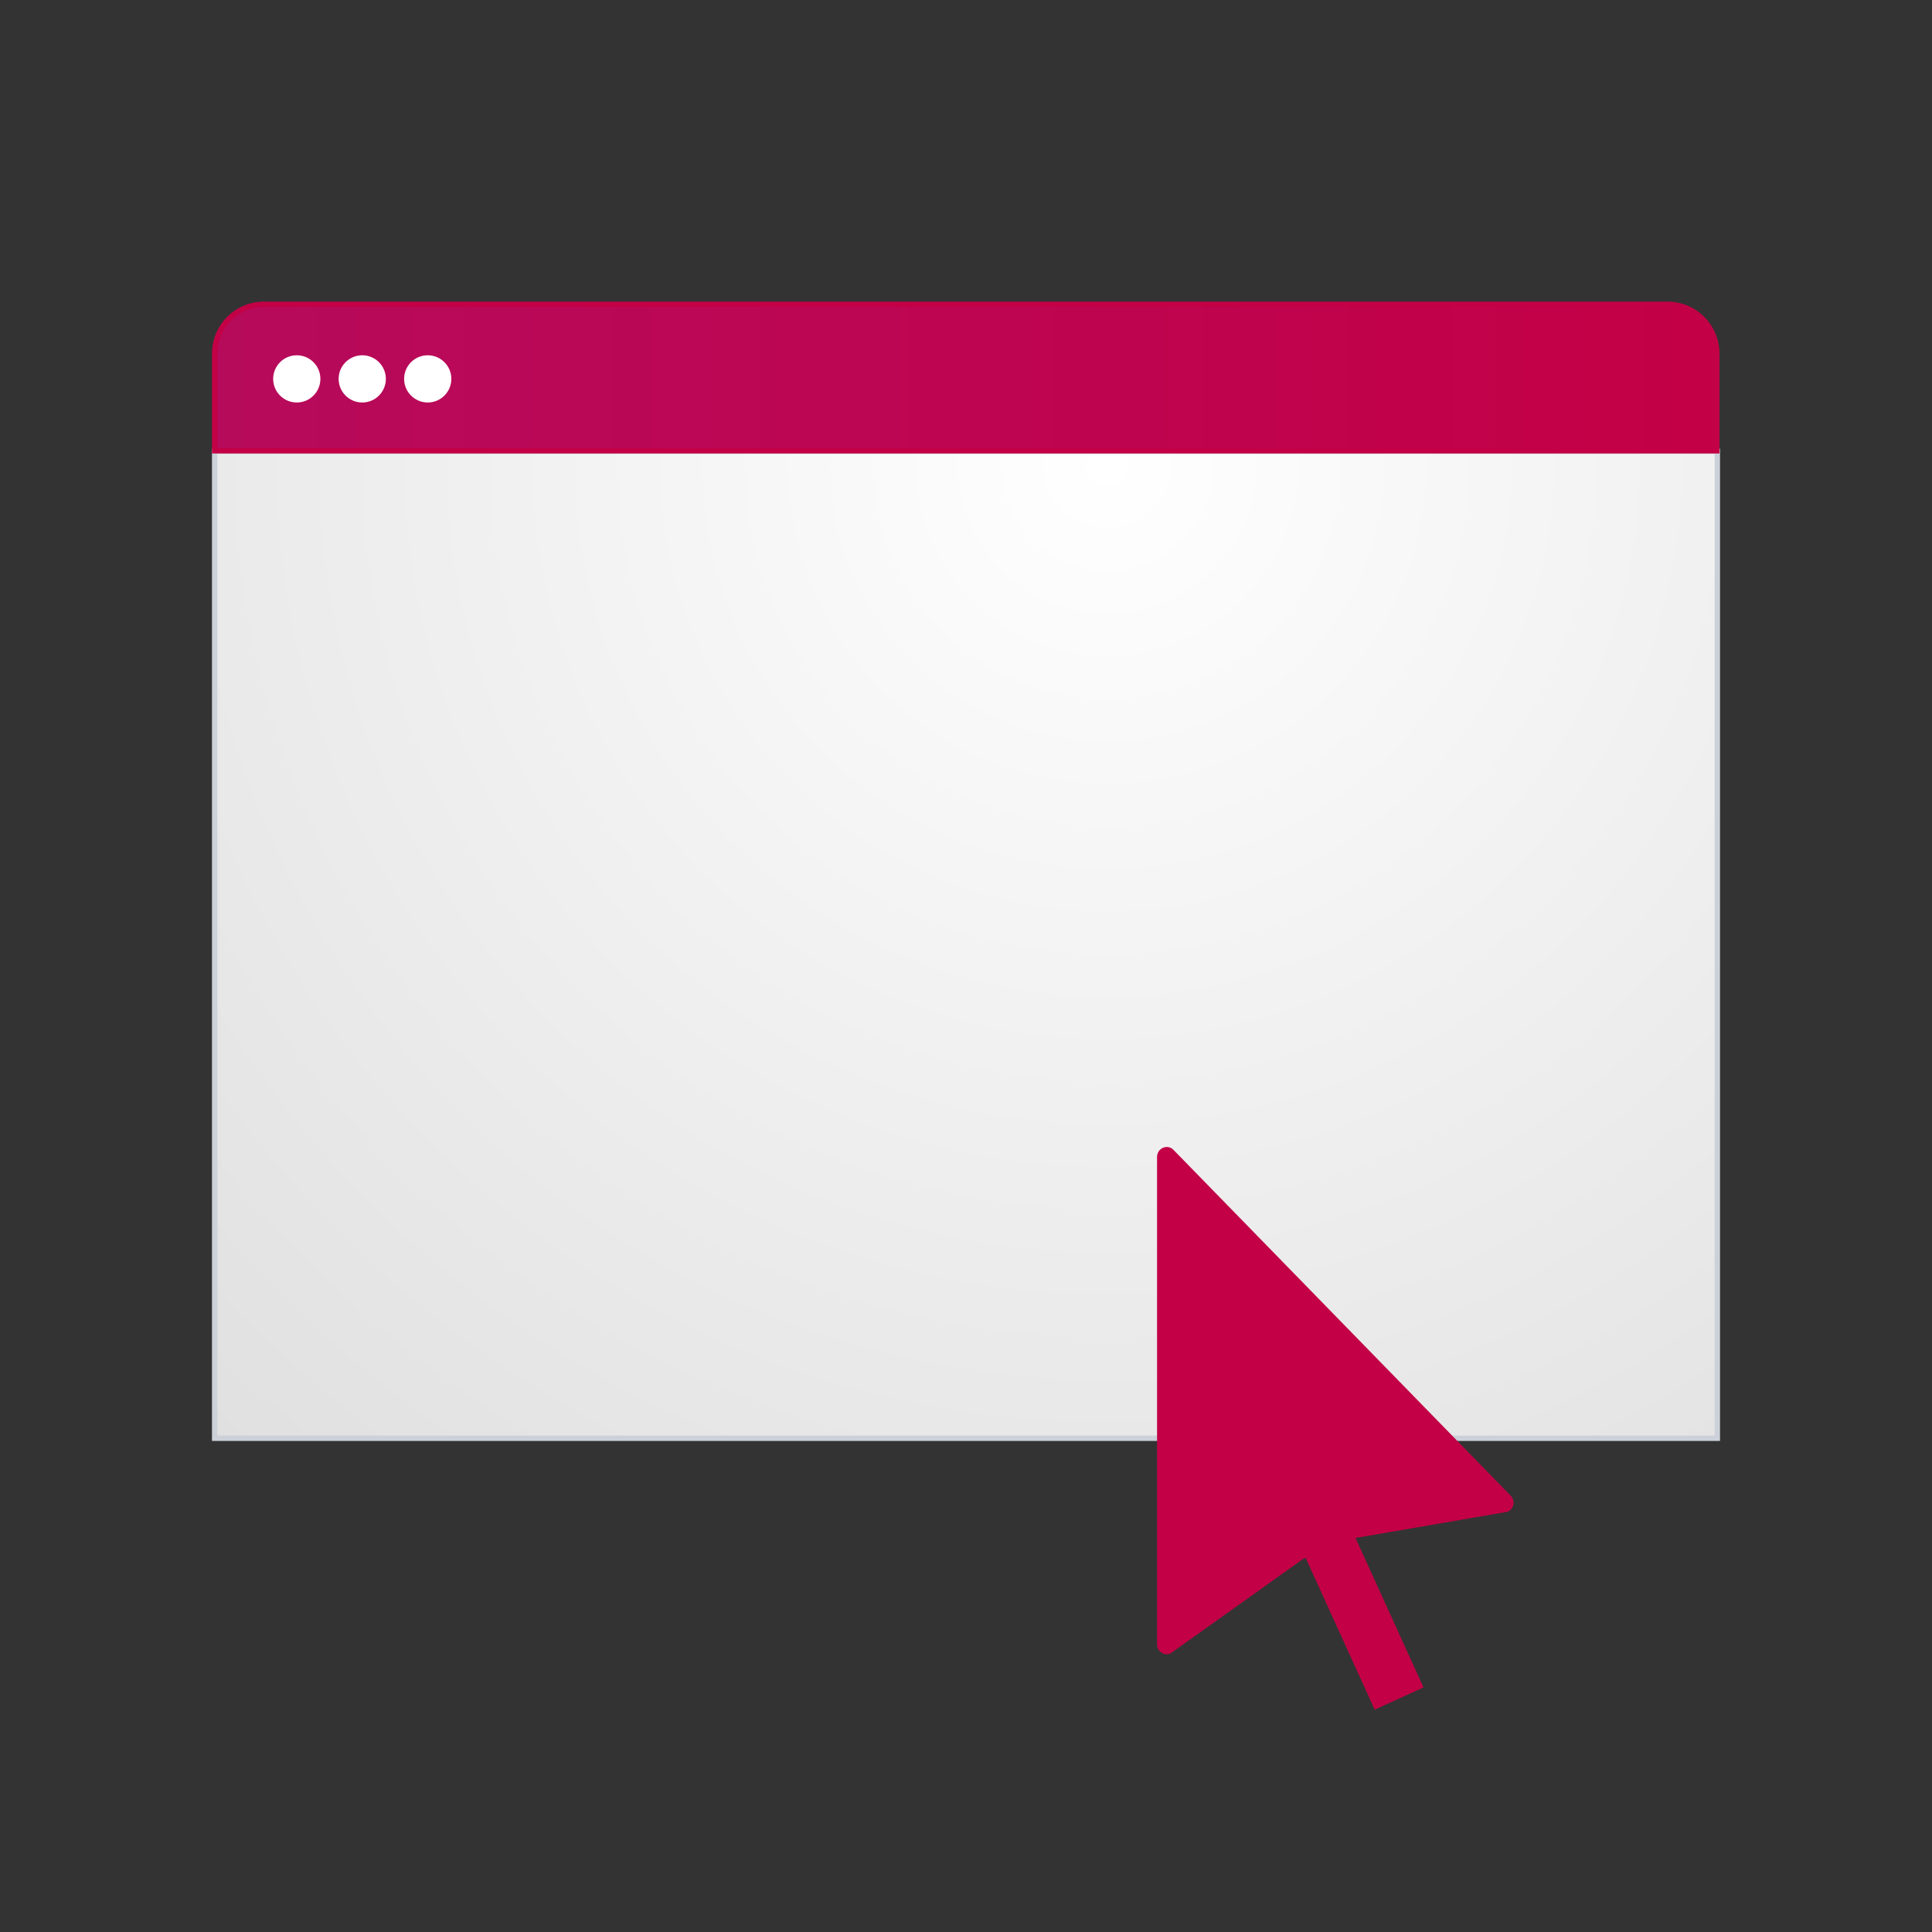
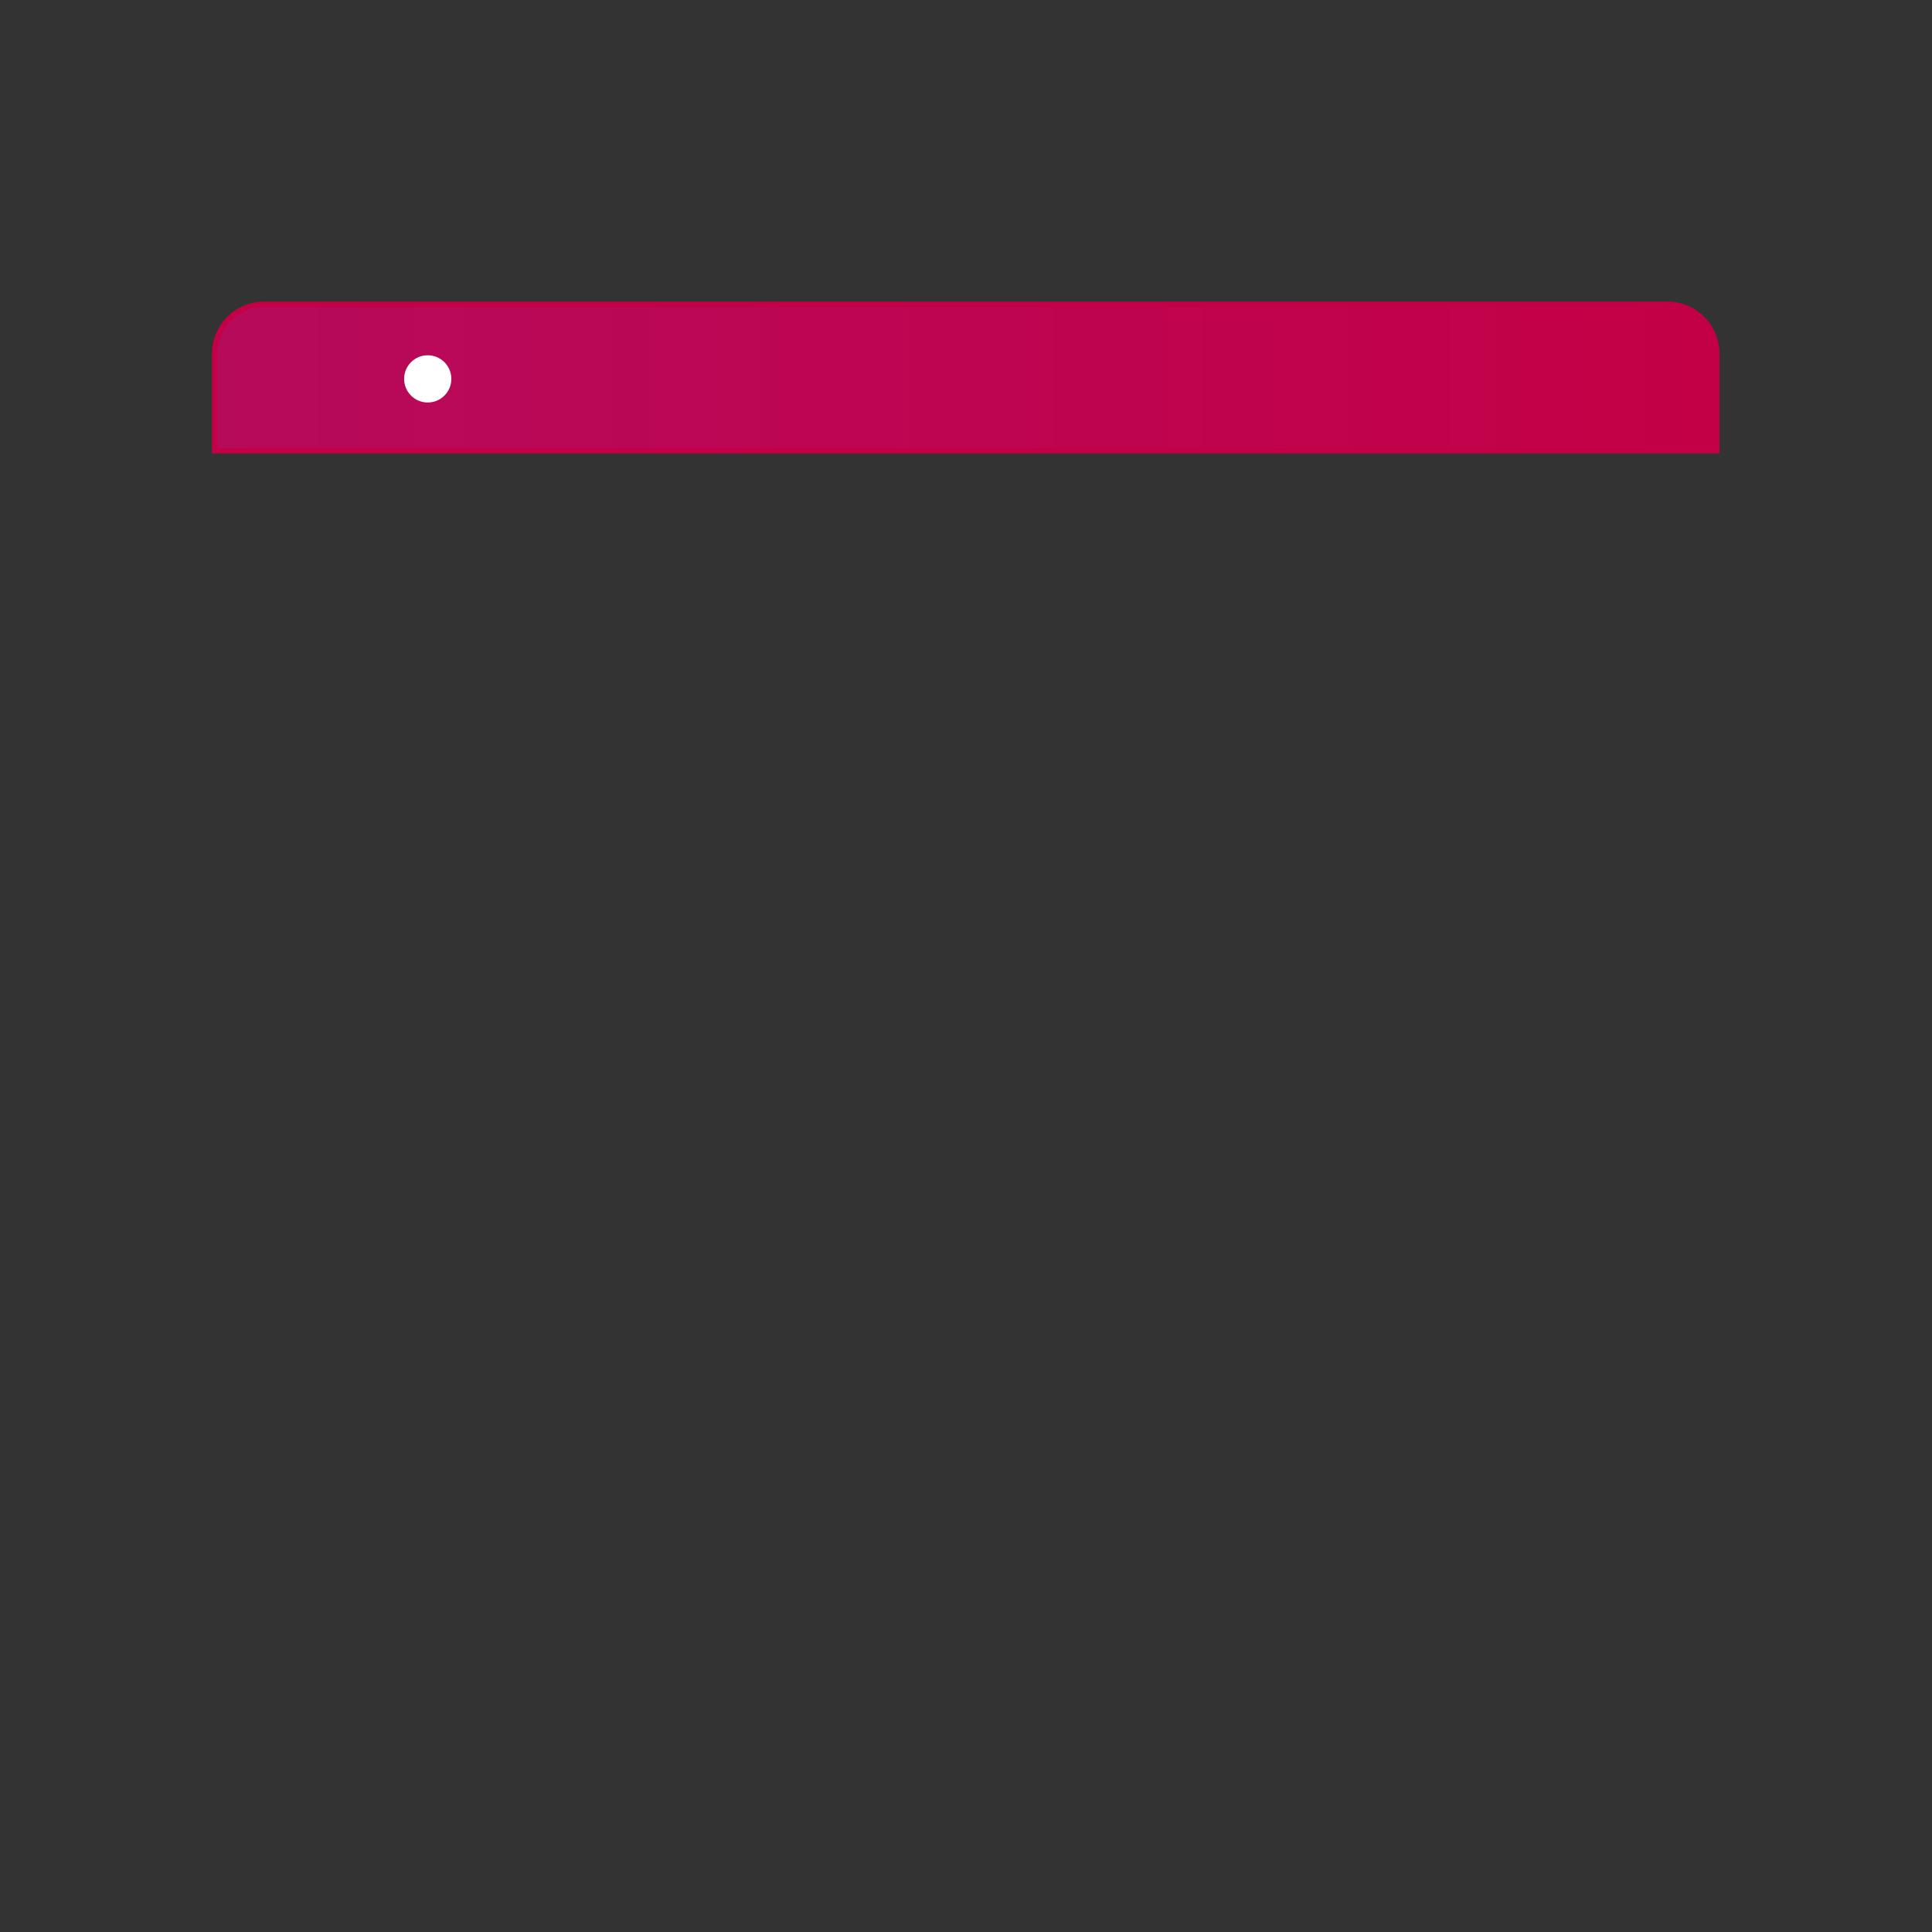
<svg xmlns="http://www.w3.org/2000/svg" id="uuid-af35d53d-b3bb-4efe-bb3a-aa94279c67f8" data-name="icns" viewBox="0 0 36 36">
  <rect x="0" y="0" width="36" height="36" fill="#333333" stroke="none" />
  <defs>
    <style>
      .uuid-4a7e365e-b0a4-48d3-995a-7b90c3346143 {
        fill: url(#uuid-f14e630d-60c5-457f-a168-ceab5147a84c);
        stroke: #ccd1d9;
        stroke-width: .1px;
      }

      .uuid-4a7e365e-b0a4-48d3-995a-7b90c3346143, .uuid-a0d138c1-4722-456e-82c8-ce01f256e81f, .uuid-739969b4-d256-4dbb-952a-acda13a2d168 {
        stroke-miterlimit: 10;
      }

      .uuid-a0d138c1-4722-456e-82c8-ce01f256e81f {
        fill: url(#uuid-71acef03-eb0c-4eae-849b-55dada905801);
        stroke-width: .1px;
      }

      .uuid-a0d138c1-4722-456e-82c8-ce01f256e81f, .uuid-739969b4-d256-4dbb-952a-acda13a2d168 {
        stroke: #c30045;
      }

      .uuid-739969b4-d256-4dbb-952a-acda13a2d168 {
        fill: none;
      }

      .uuid-ff087e45-949c-47b2-8135-d73781509782 {
        fill: #c30045;
      }

      .uuid-ff087e45-949c-47b2-8135-d73781509782, .uuid-e42c67ec-ba1e-4b9e-8e1a-1db51c387a78 {
        stroke-width: 0px;
      }

      .uuid-e42c67ec-ba1e-4b9e-8e1a-1db51c387a78 {
        fill: #fff;
      }
    </style>
    <radialGradient id="uuid-f14e630d-60c5-457f-a168-ceab5147a84c" cx="20.63" cy="8.65" fx="20.63" fy="8.65" r="24.6" gradientUnits="userSpaceOnUse">
      <stop offset="0" stop-color="#fff" />
      <stop offset="1" stop-color="#e0e0e0" />
    </radialGradient>
    <linearGradient id="uuid-71acef03-eb0c-4eae-849b-55dada905801" x1="4" y1="7.04" x2="32" y2="7.04" gradientUnits="userSpaceOnUse">
      <stop offset="0" stop-color="#d70064" stop-opacity=".8" />
      <stop offset="1" stop-color="#c30045" />
    </linearGradient>
  </defs>
-   <rect class="uuid-4a7e365e-b0a4-48d3-995a-7b90c3346143" x="4" y="8.41" width="28" height="18.39" />
  <path class="uuid-a0d138c1-4722-456e-82c8-ce01f256e81f" d="m4.92,5.67h26.15c.51,0,.92.41.92.92v1.81H4v-1.81c0-.51.41-.92.92-.92Z" />
-   <circle class="uuid-e42c67ec-ba1e-4b9e-8e1a-1db51c387a78" cx="5.53" cy="7.06" r=".44" />
-   <circle class="uuid-e42c67ec-ba1e-4b9e-8e1a-1db51c387a78" cx="6.75" cy="7.06" r=".44" />
  <circle class="uuid-e42c67ec-ba1e-4b9e-8e1a-1db51c387a78" cx="7.97" cy="7.06" r=".44" />
-   <path class="uuid-ff087e45-949c-47b2-8135-d73781509782" d="m28.15,27.87l-6.28-6.44c-.11-.12-.31-.04-.31.13v9.08c0,.13.13.22.25.17l2.47-1.76c.09-.04.82-.34.91-.38l2.9-.5c.12-.05.15-.2.06-.3Z" />
-   <line class="uuid-739969b4-d256-4dbb-952a-acda13a2d168" x1="23.61" y1="26.24" x2="26.07" y2="31.65" />
</svg>